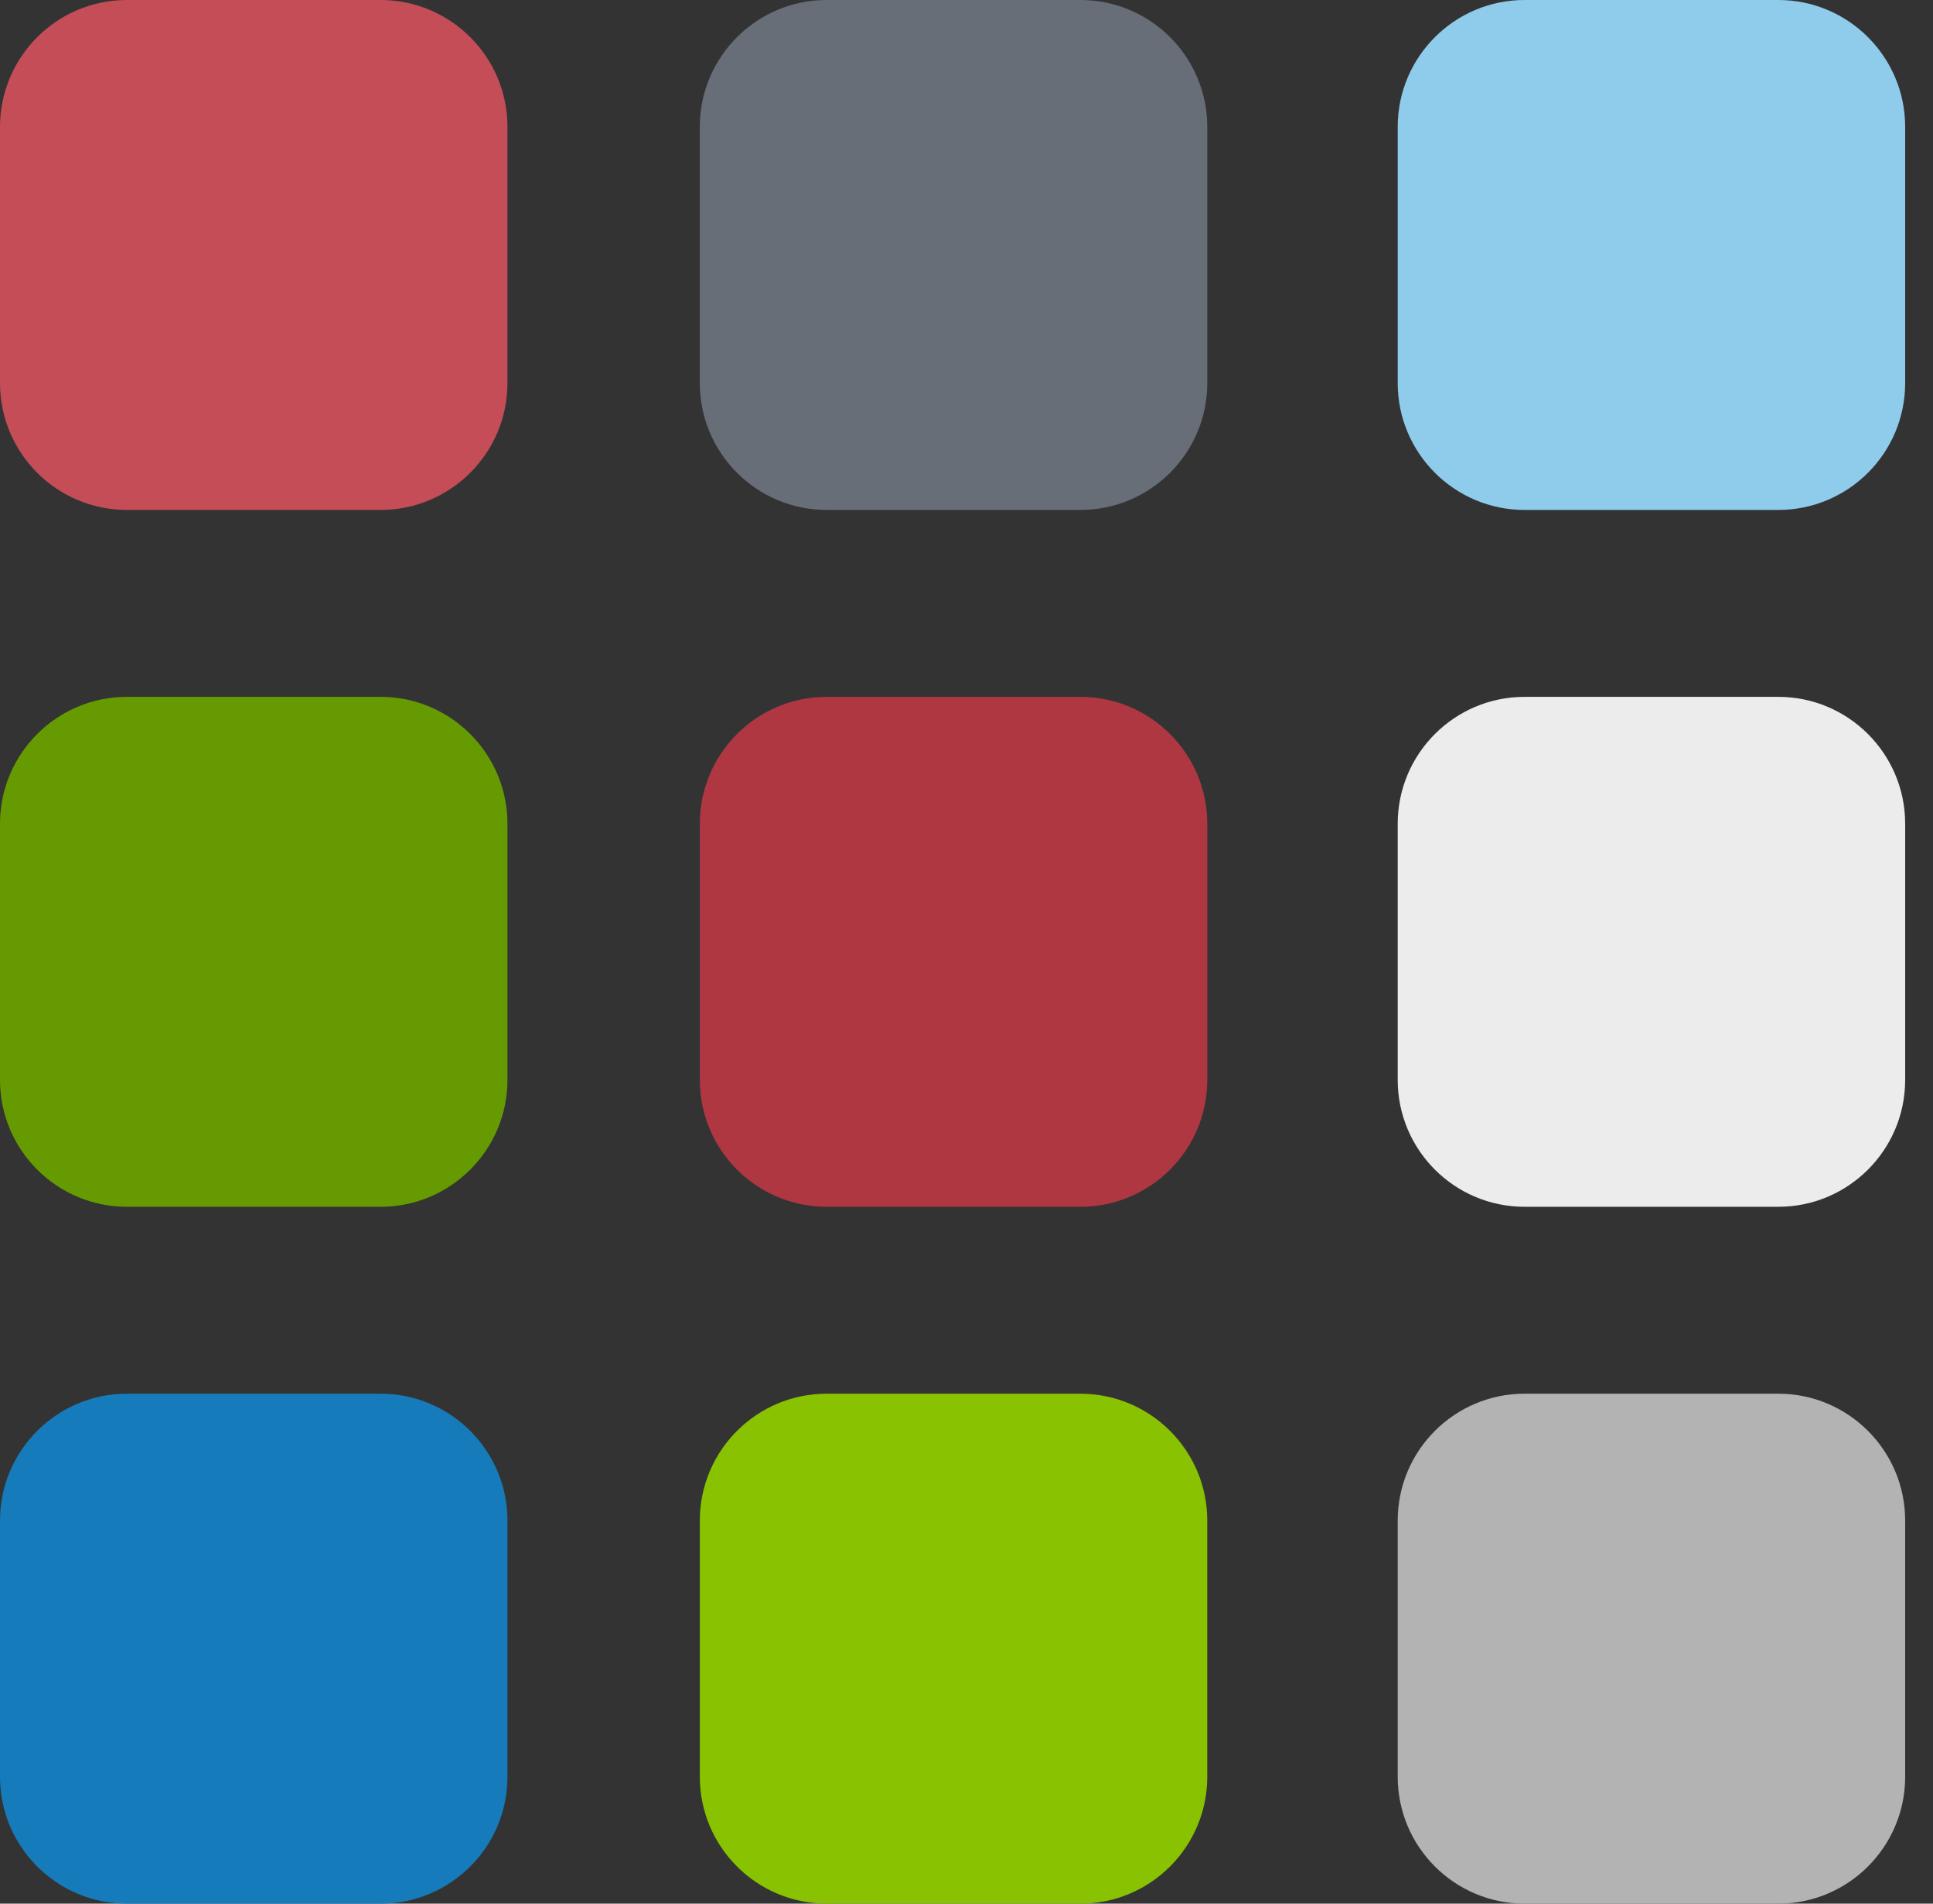
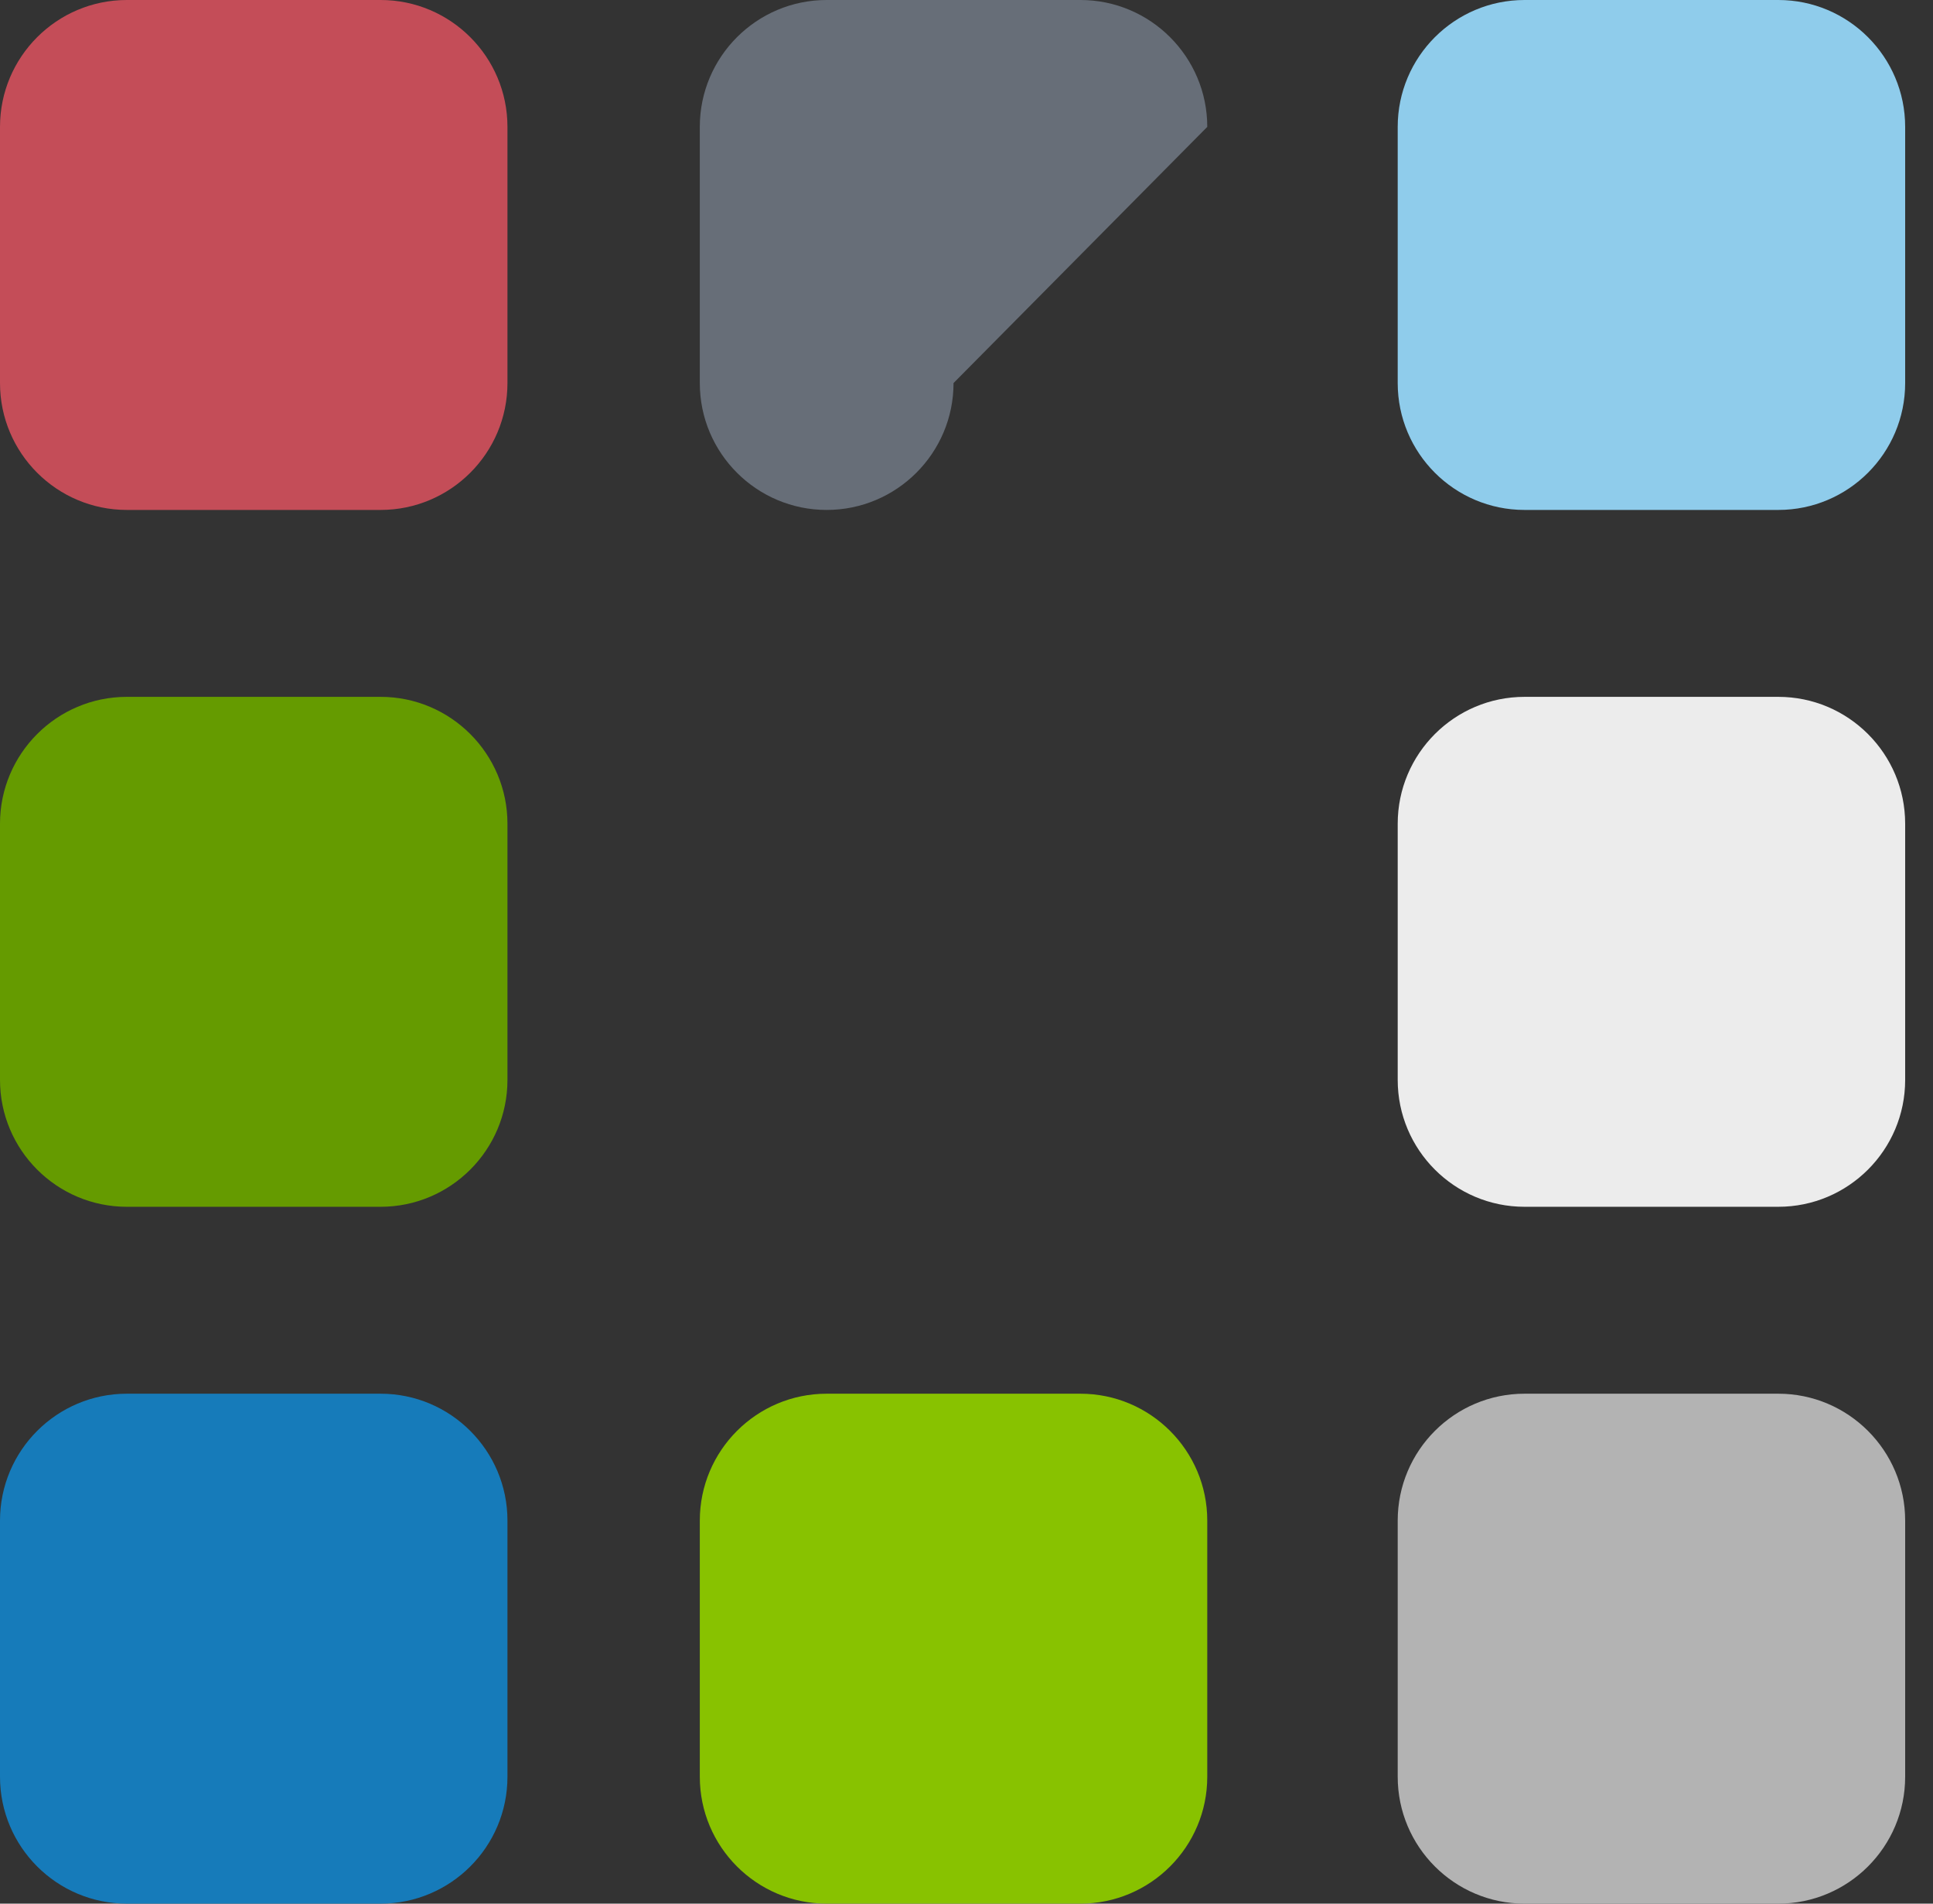
<svg xmlns="http://www.w3.org/2000/svg" clip-rule="evenodd" fill-rule="evenodd" stroke-linejoin="round" stroke-miterlimit="2" viewBox="0 0 65 64">
  <rect x="0" y="0" width="65" height="64" fill="#333333" stroke="none" />
-   <path d="m.064-0h64v64h-64z" fill="none" />
  <path d="m472.162 100.313c0-2.354-1.912-4.266-4.266-4.266h-8.532c-2.355 0-4.266 1.912-4.266 4.266v8.612c0 2.355 1.911 4.266 4.266 4.266h8.532c2.354 0 4.266-1.911 4.266-4.266z" fill="#b3b3b3" transform="translate(-408.098 -49.191)" />
  <path d="m472.162 100.313c0-2.354-1.912-4.266-4.266-4.266h-8.532c-2.355 0-4.266 1.912-4.266 4.266v8.612c0 2.355 1.911 4.266 4.266 4.266h8.532c2.354 0 4.266-1.911 4.266-4.266z" fill="#88c200" transform="translate(-431.566 -49.191)" />
  <path d="m472.162 100.313c0-2.354-1.912-4.266-4.266-4.266h-8.532c-2.355 0-4.266 1.912-4.266 4.266v8.612c0 2.355 1.911 4.266 4.266 4.266h8.532c2.354 0 4.266-1.911 4.266-4.266z" fill="#167bba" transform="translate(-455.098 -49.191)" />
  <path d="m472.162 100.313c0-2.354-1.912-4.266-4.266-4.266h-8.532c-2.355 0-4.266 1.912-4.266 4.266v8.612c0 2.355 1.911 4.266 4.266 4.266h8.532c2.354 0 4.266-1.911 4.266-4.266z" fill="#ececec" transform="translate(-408.098 -72.619)" />
-   <path d="m472.162 100.313c0-2.354-1.912-4.266-4.266-4.266h-8.532c-2.355 0-4.266 1.912-4.266 4.266v8.612c0 2.355 1.911 4.266 4.266 4.266h8.532c2.354 0 4.266-1.911 4.266-4.266z" fill="#ae3742" transform="translate(-431.566 -72.619)" />
  <path d="m472.162 100.313c0-2.354-1.912-4.266-4.266-4.266h-8.532c-2.355 0-4.266 1.912-4.266 4.266v8.612c0 2.355 1.911 4.266 4.266 4.266h8.532c2.354 0 4.266-1.911 4.266-4.266z" fill="#659b00" transform="translate(-455.098 -72.619)" />
  <path d="m472.162 100.313c0-2.354-1.912-4.266-4.266-4.266h-8.532c-2.355 0-4.266 1.912-4.266 4.266v8.612c0 2.355 1.911 4.266 4.266 4.266h8.532c2.354 0 4.266-1.911 4.266-4.266z" fill="#8fcceb" transform="translate(-408.098 -96.047)" />
-   <path d="m472.162 100.313c0-2.354-1.912-4.266-4.266-4.266h-8.532c-2.355 0-4.266 1.912-4.266 4.266v8.612c0 2.355 1.911 4.266 4.266 4.266h8.532c2.354 0 4.266-1.911 4.266-4.266z" fill="#676e78" transform="translate(-431.566 -96.047)" />
+   <path d="m472.162 100.313c0-2.354-1.912-4.266-4.266-4.266h-8.532c-2.355 0-4.266 1.912-4.266 4.266v8.612c0 2.355 1.911 4.266 4.266 4.266c2.354 0 4.266-1.911 4.266-4.266z" fill="#676e78" transform="translate(-431.566 -96.047)" />
  <path d="m472.162 100.313c0-2.354-1.912-4.266-4.266-4.266h-8.532c-2.355 0-4.266 1.912-4.266 4.266v8.612c0 2.355 1.911 4.266 4.266 4.266h8.532c2.354 0 4.266-1.911 4.266-4.266z" fill="#c44d58" transform="translate(-455.098 -96.047)" />
</svg>